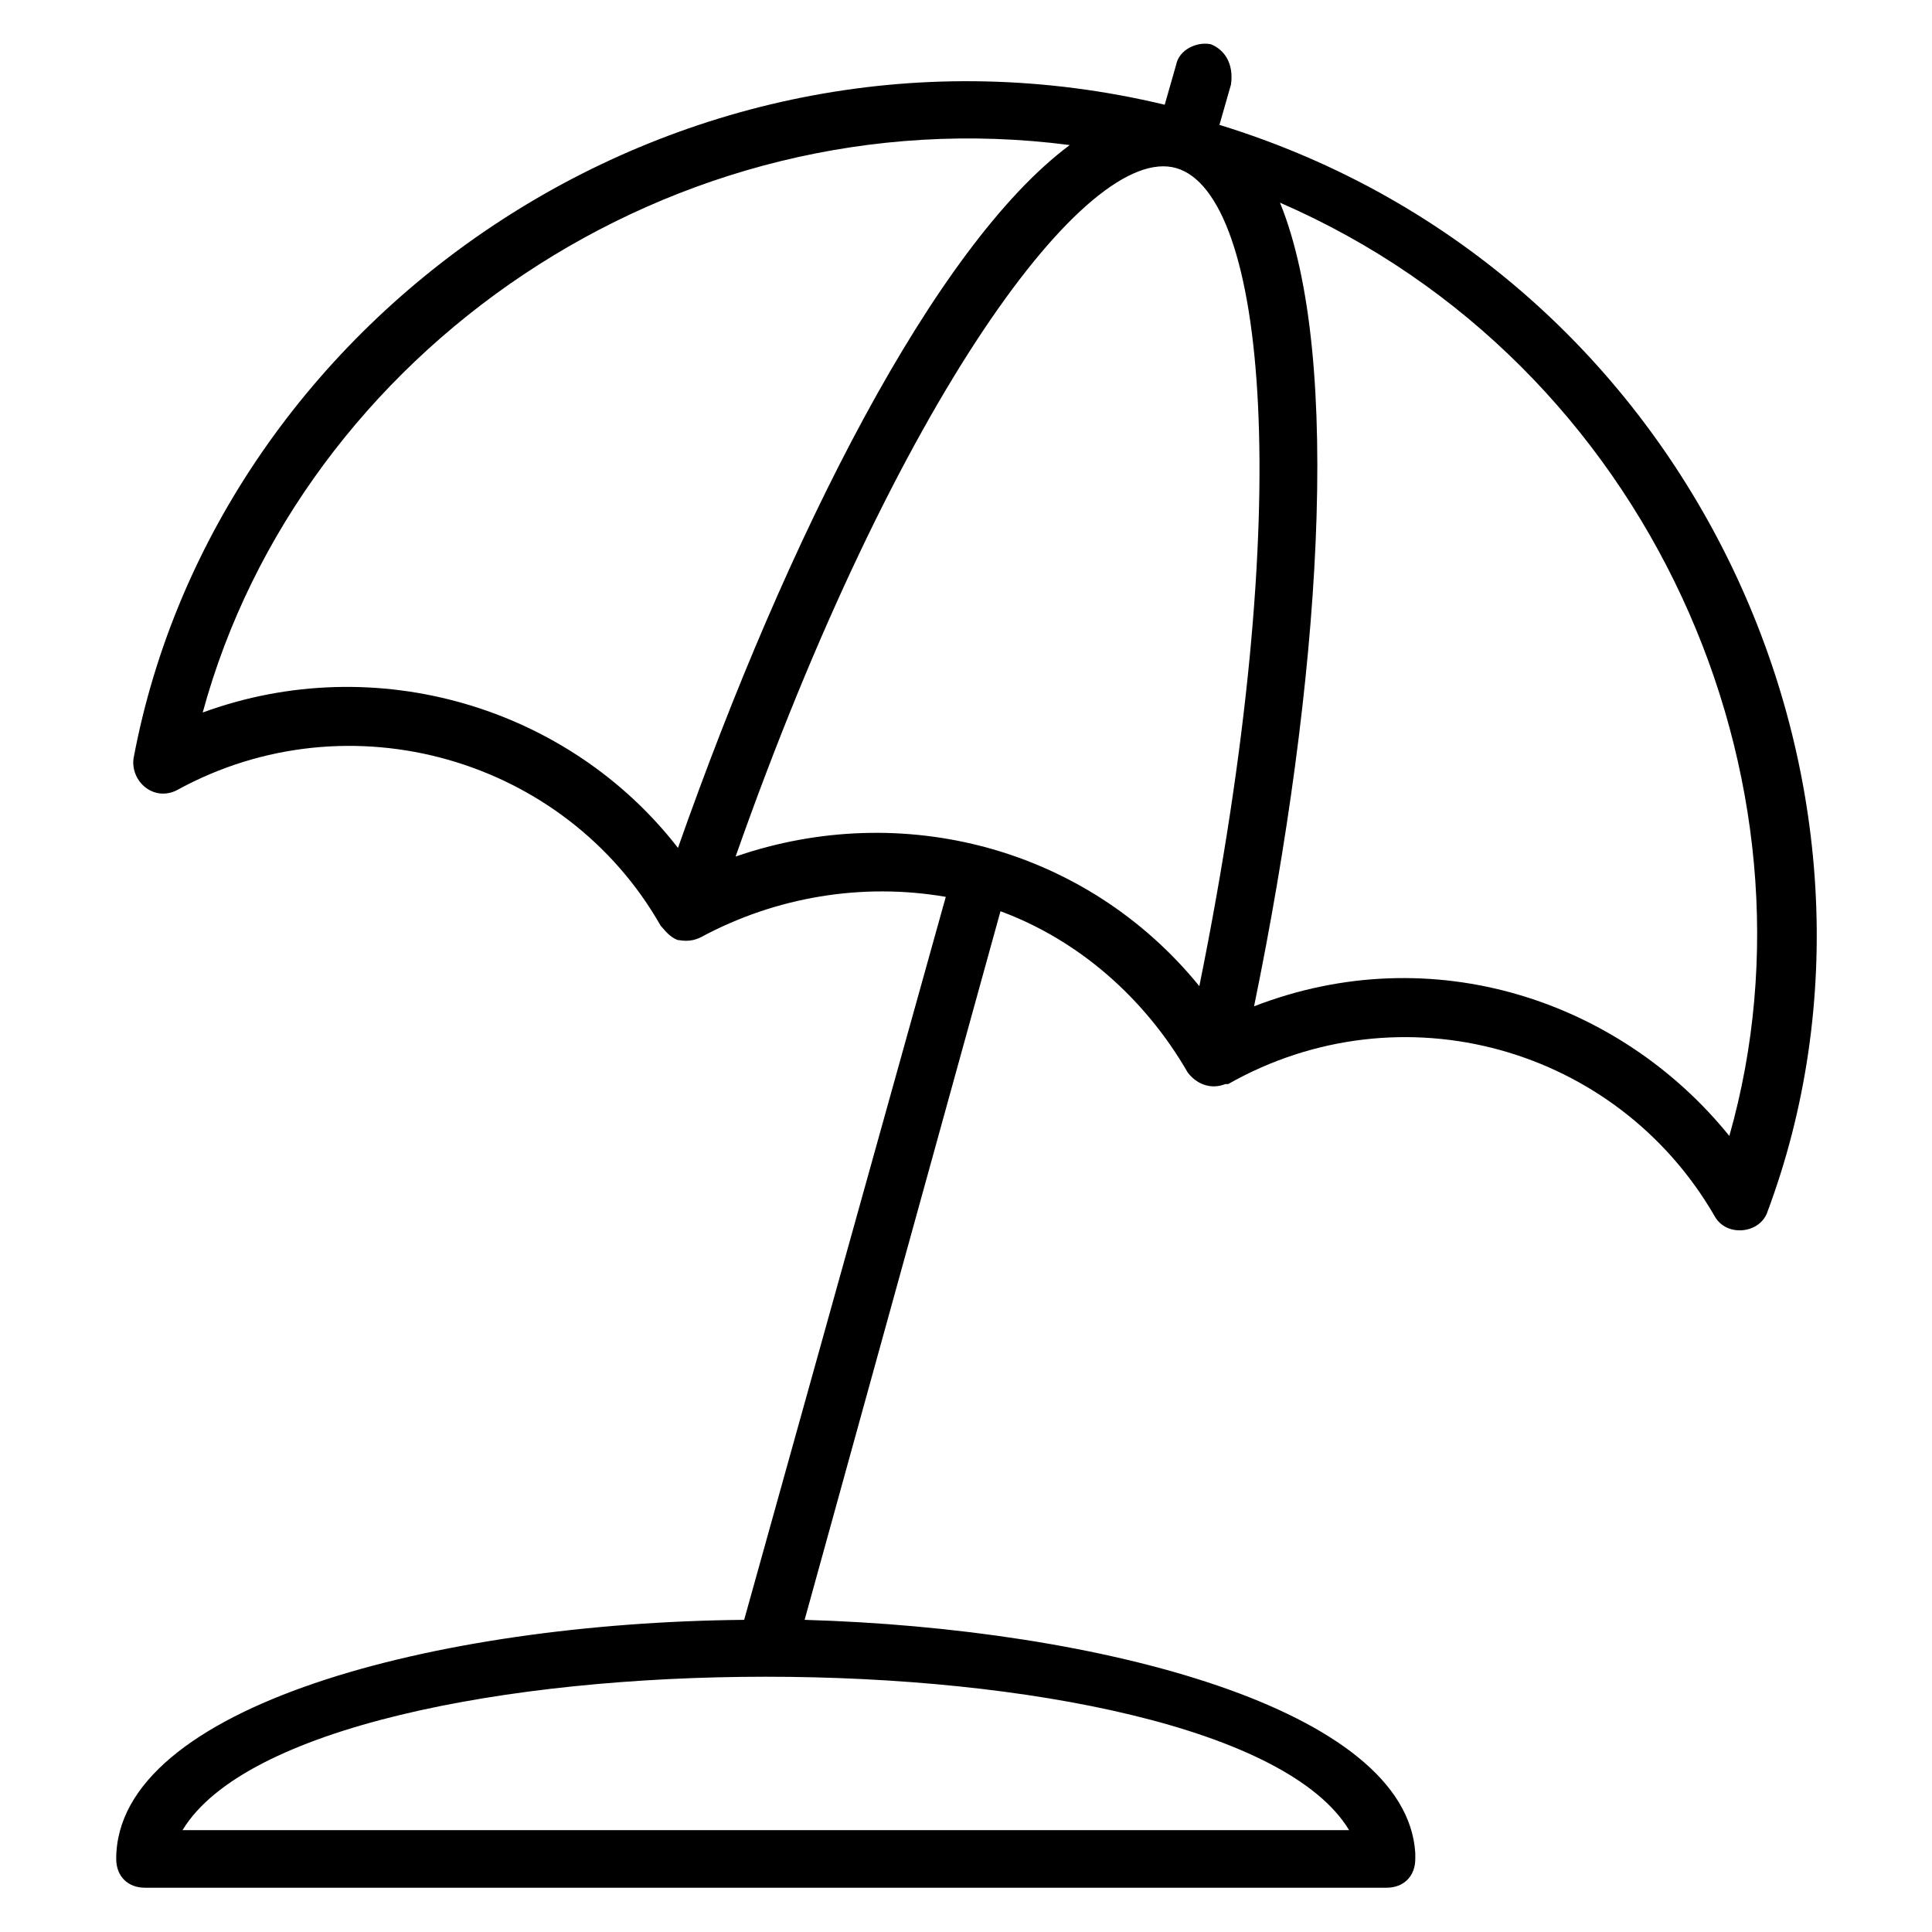
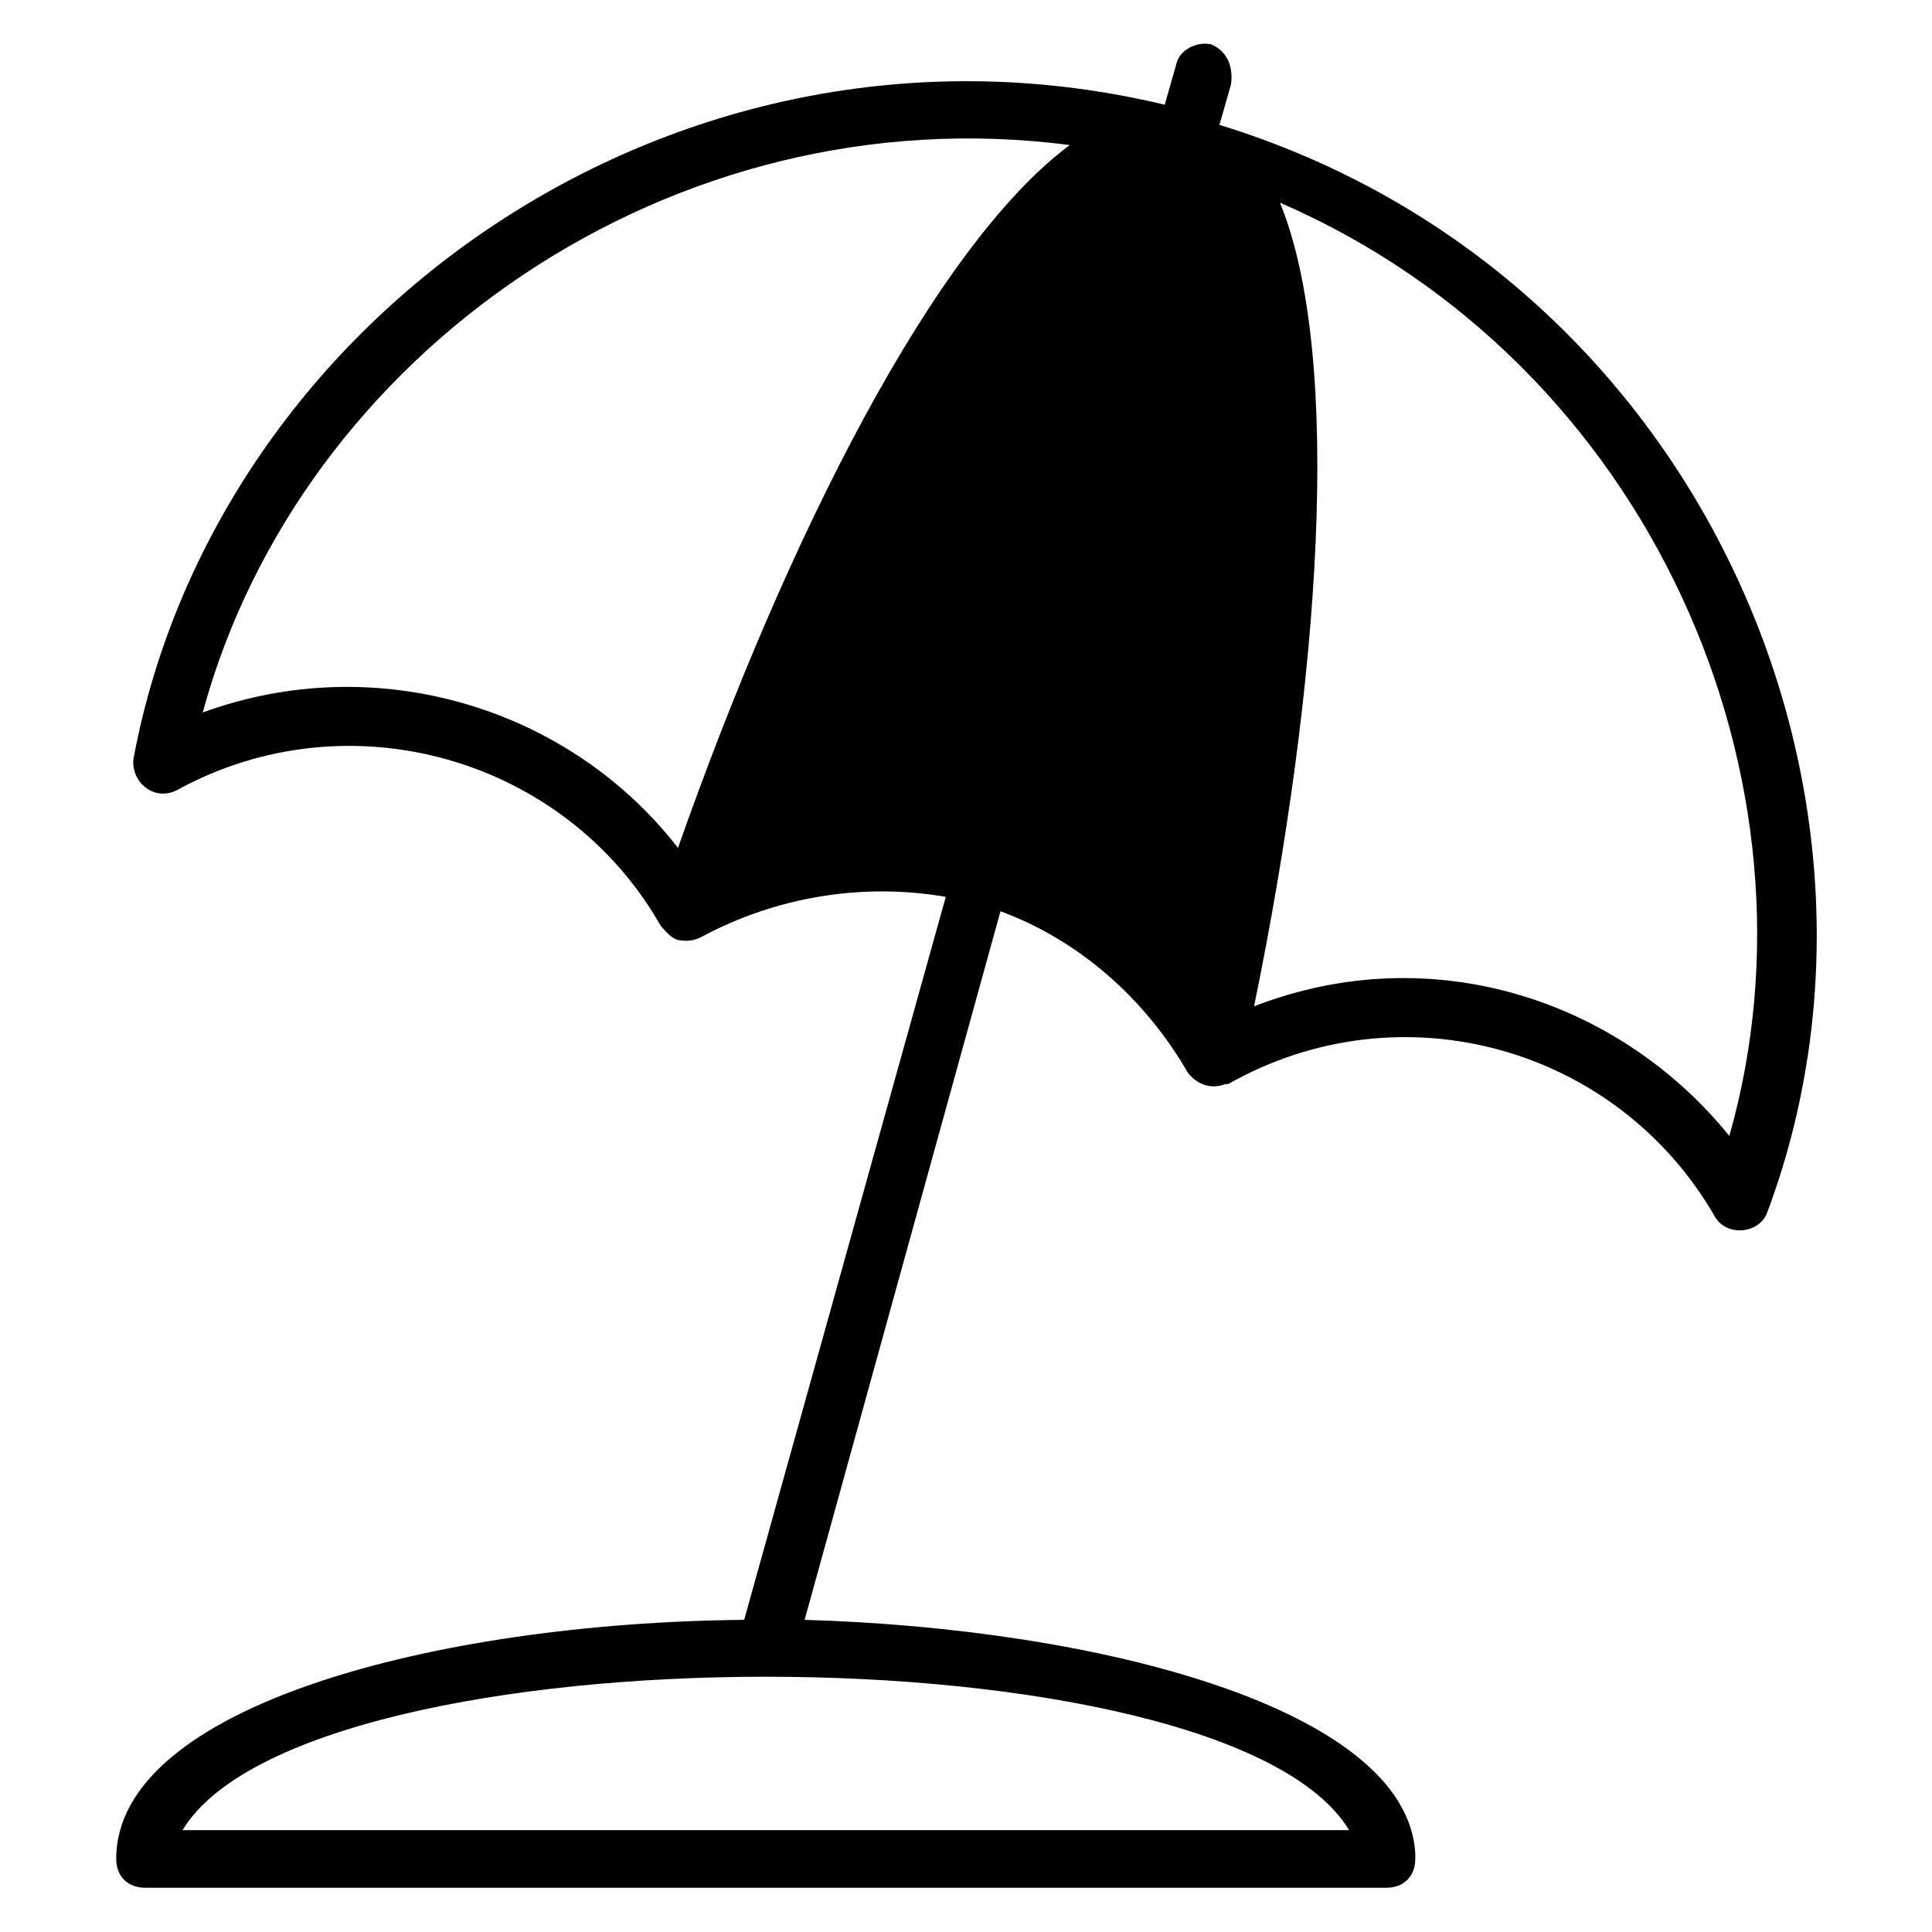
<svg xmlns="http://www.w3.org/2000/svg" fill="#000000" width="800px" height="800px" version="1.1" viewBox="144 144 512 512">
-   <path d="m458.78 428.24c2.289 3.055 6.106 4.582 9.922 3.055h0.762c45.801-25.953 103.05-9.922 129 35.113 3.055 5.344 11.449 4.582 13.742-0.762 41.984-111.45-18.32-249.61-145.04-288.55l3.055-10.688c0.762-5.344-1.527-9.16-5.344-10.688-3.816-0.762-8.398 1.527-9.16 5.344l-3.055 10.688c-127.48-30.535-251.14 54.961-273.28 173.28-0.762 6.106 5.344 11.449 11.449 8.398 45.801-25.191 103.05-8.398 128.24 35.879 0.762 0.762 2.289 3.055 4.582 3.816 0.762 0 3.055 0.762 6.106-0.762 19.848-10.688 42.746-14.504 64.883-10.688l-53.434 191.6c-81.68 0.762-166.41 22.902-166.41 63.359 0 4.582 3.055 7.633 7.633 7.633h329c4.582 0 7.633-3.055 7.633-7.633v-1.527c-2.289-38.168-83.203-59.543-161.83-61.832l51.906-187.79c20.613 7.629 38.168 22.895 49.621 42.742zm143.51 16.793c-29.008-35.875-78.625-52.672-125.95-34.352 17.559-85.496 23.664-171.75 6.871-212.97 98.473 42.746 145.8 153.43 119.08 247.32zm-404.57-112.21c25.953-95.418 124.43-164.12 229.77-150.38-35.879 26.715-74.809 103.81-103.82 186.26-29.008-37.406-80.152-52.672-125.95-35.879zm141.22 38.168c42.75-121.38 93.129-189.31 116.79-182.44 23.664 6.871 32.062 88.547 6.106 216.79-29.77-36.637-78.625-49.617-122.9-34.348zm162.59 258.01h-309.16c32.824-54.199 276.33-54.199 309.16 0z" />
+   <path d="m458.78 428.24c2.289 3.055 6.106 4.582 9.922 3.055h0.762c45.801-25.953 103.05-9.922 129 35.113 3.055 5.344 11.449 4.582 13.742-0.762 41.984-111.45-18.32-249.61-145.04-288.55l3.055-10.688c0.762-5.344-1.527-9.16-5.344-10.688-3.816-0.762-8.398 1.527-9.16 5.344l-3.055 10.688c-127.48-30.535-251.14 54.961-273.28 173.28-0.762 6.106 5.344 11.449 11.449 8.398 45.801-25.191 103.05-8.398 128.24 35.879 0.762 0.762 2.289 3.055 4.582 3.816 0.762 0 3.055 0.762 6.106-0.762 19.848-10.688 42.746-14.504 64.883-10.688l-53.434 191.6c-81.68 0.762-166.41 22.902-166.41 63.359 0 4.582 3.055 7.633 7.633 7.633h329c4.582 0 7.633-3.055 7.633-7.633v-1.527c-2.289-38.168-83.203-59.543-161.83-61.832l51.906-187.79c20.613 7.629 38.168 22.895 49.621 42.742zm143.51 16.793c-29.008-35.875-78.625-52.672-125.95-34.352 17.559-85.496 23.664-171.75 6.871-212.97 98.473 42.746 145.8 153.43 119.08 247.32zm-404.57-112.21c25.953-95.418 124.43-164.12 229.77-150.38-35.879 26.715-74.809 103.81-103.82 186.26-29.008-37.406-80.152-52.672-125.95-35.879zm141.22 38.168zm162.59 258.01h-309.16c32.824-54.199 276.33-54.199 309.16 0z" />
</svg>